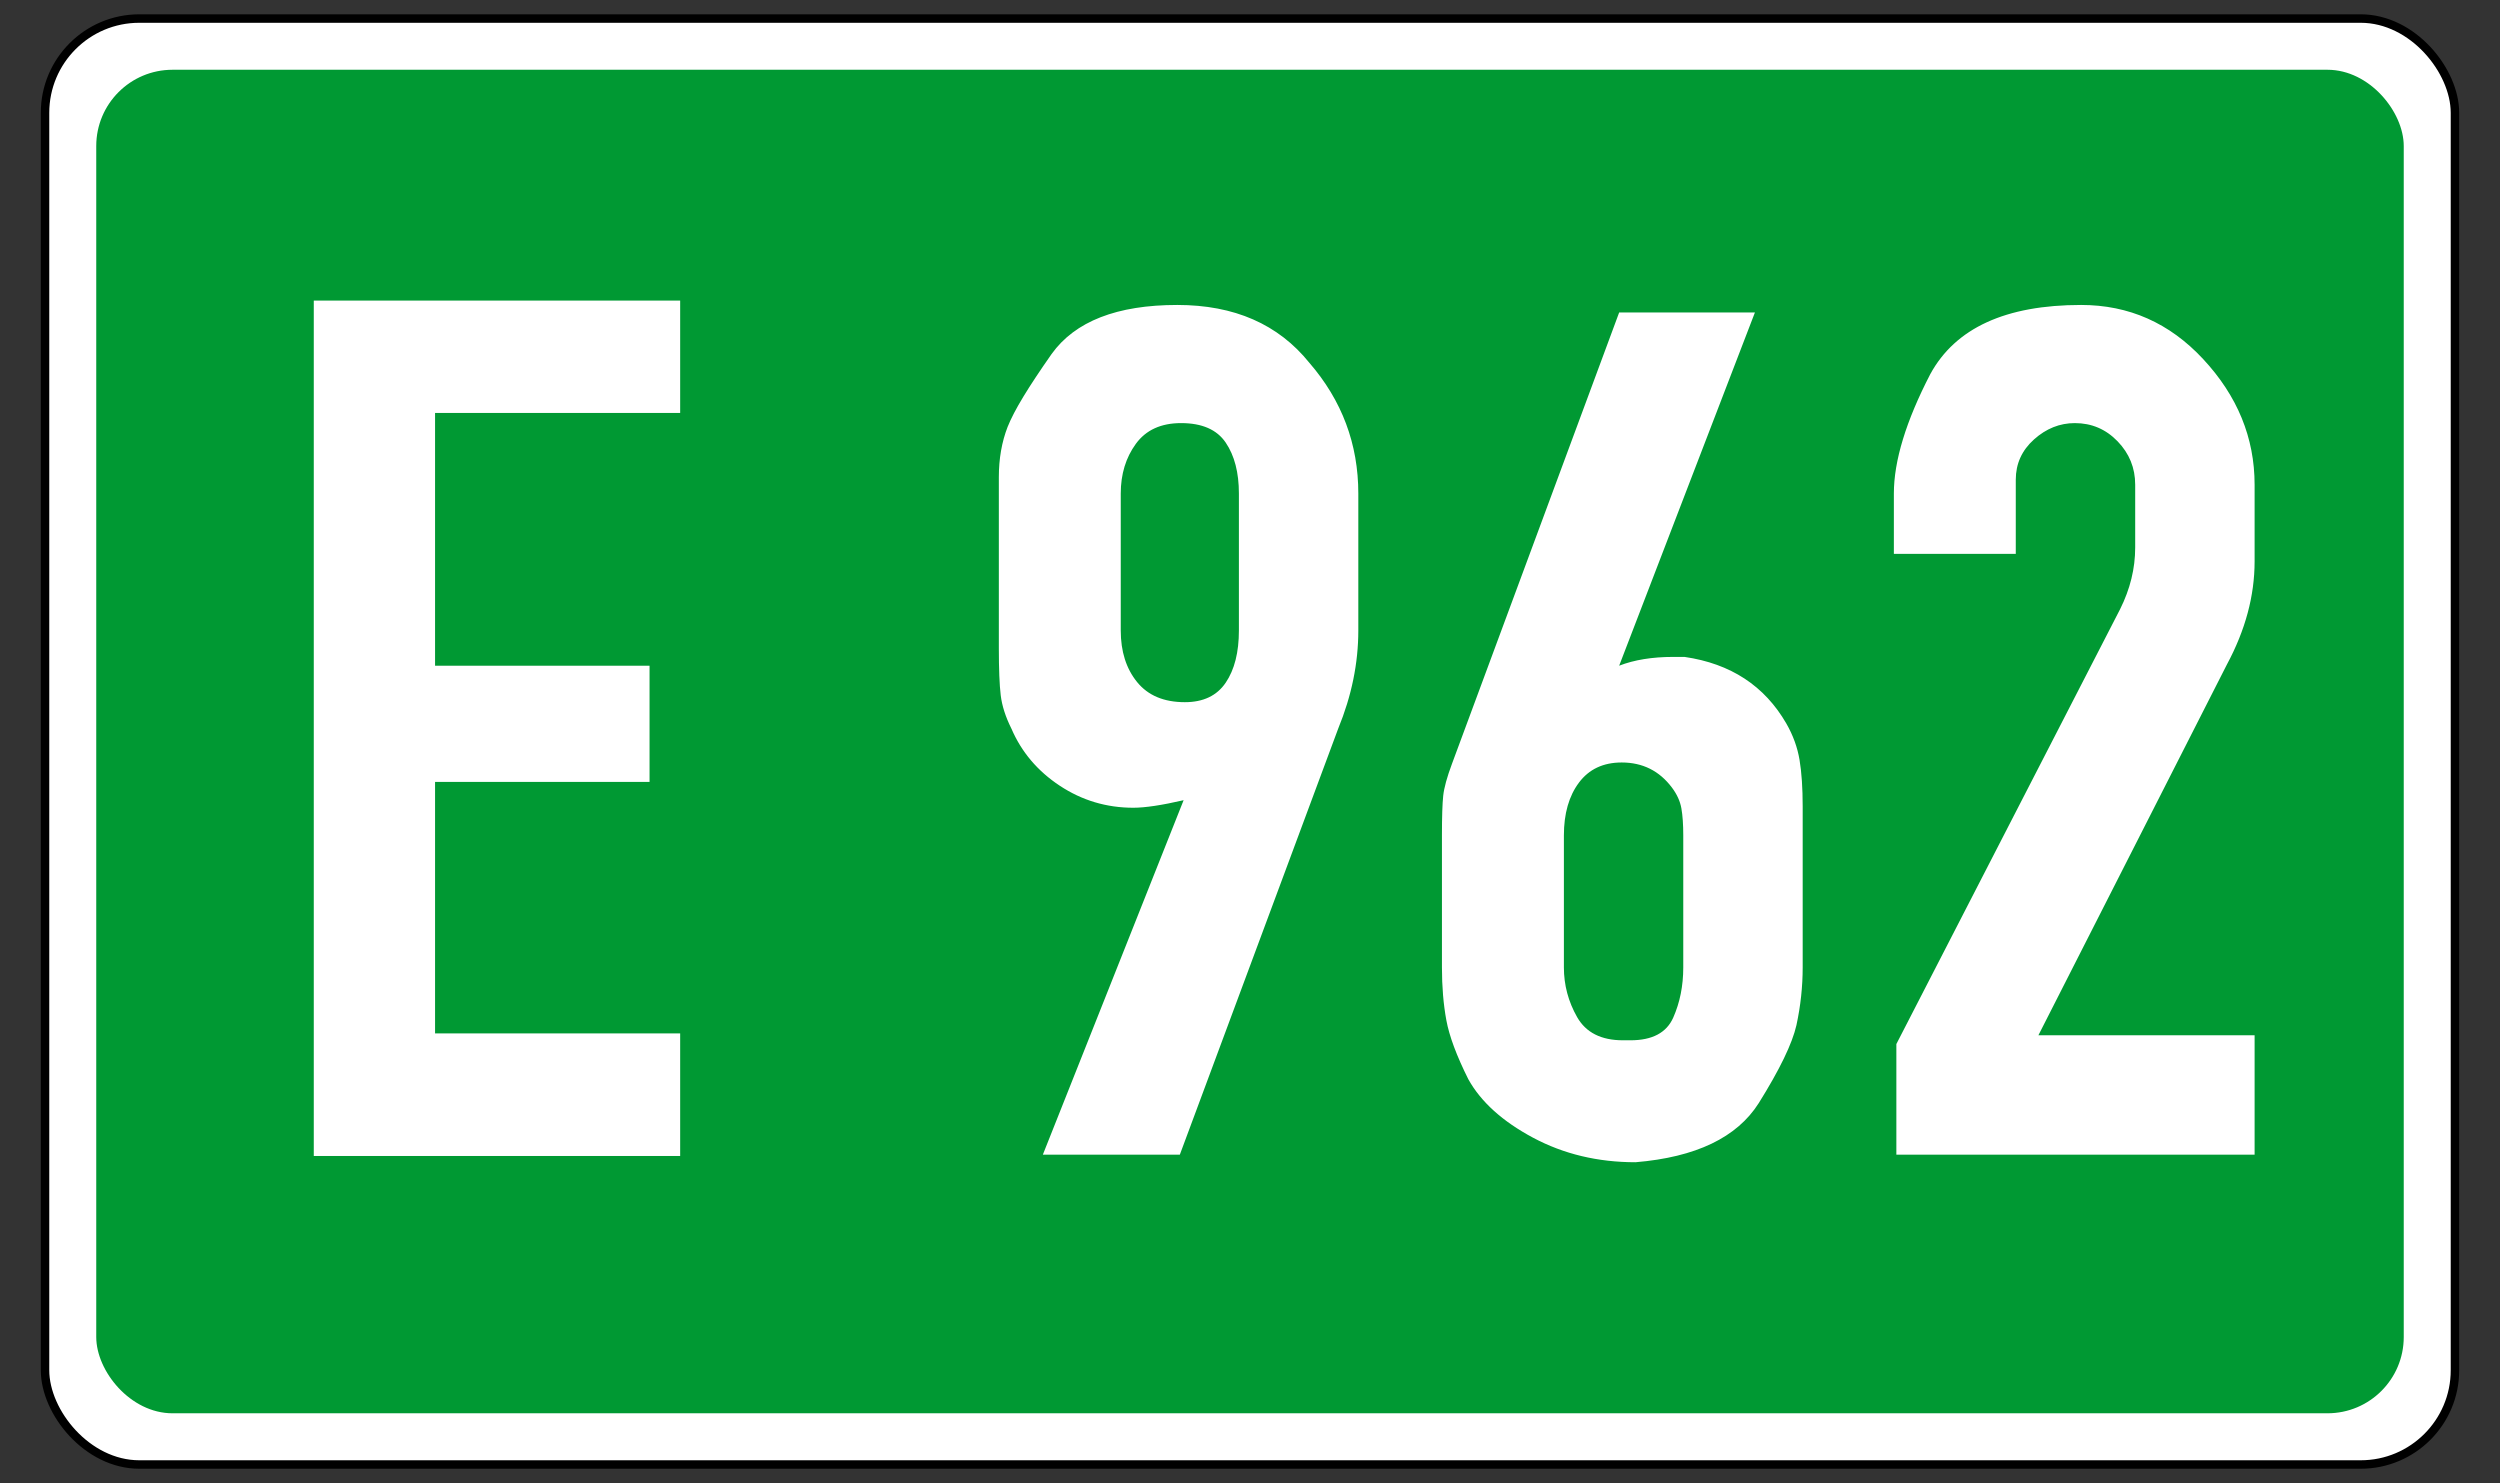
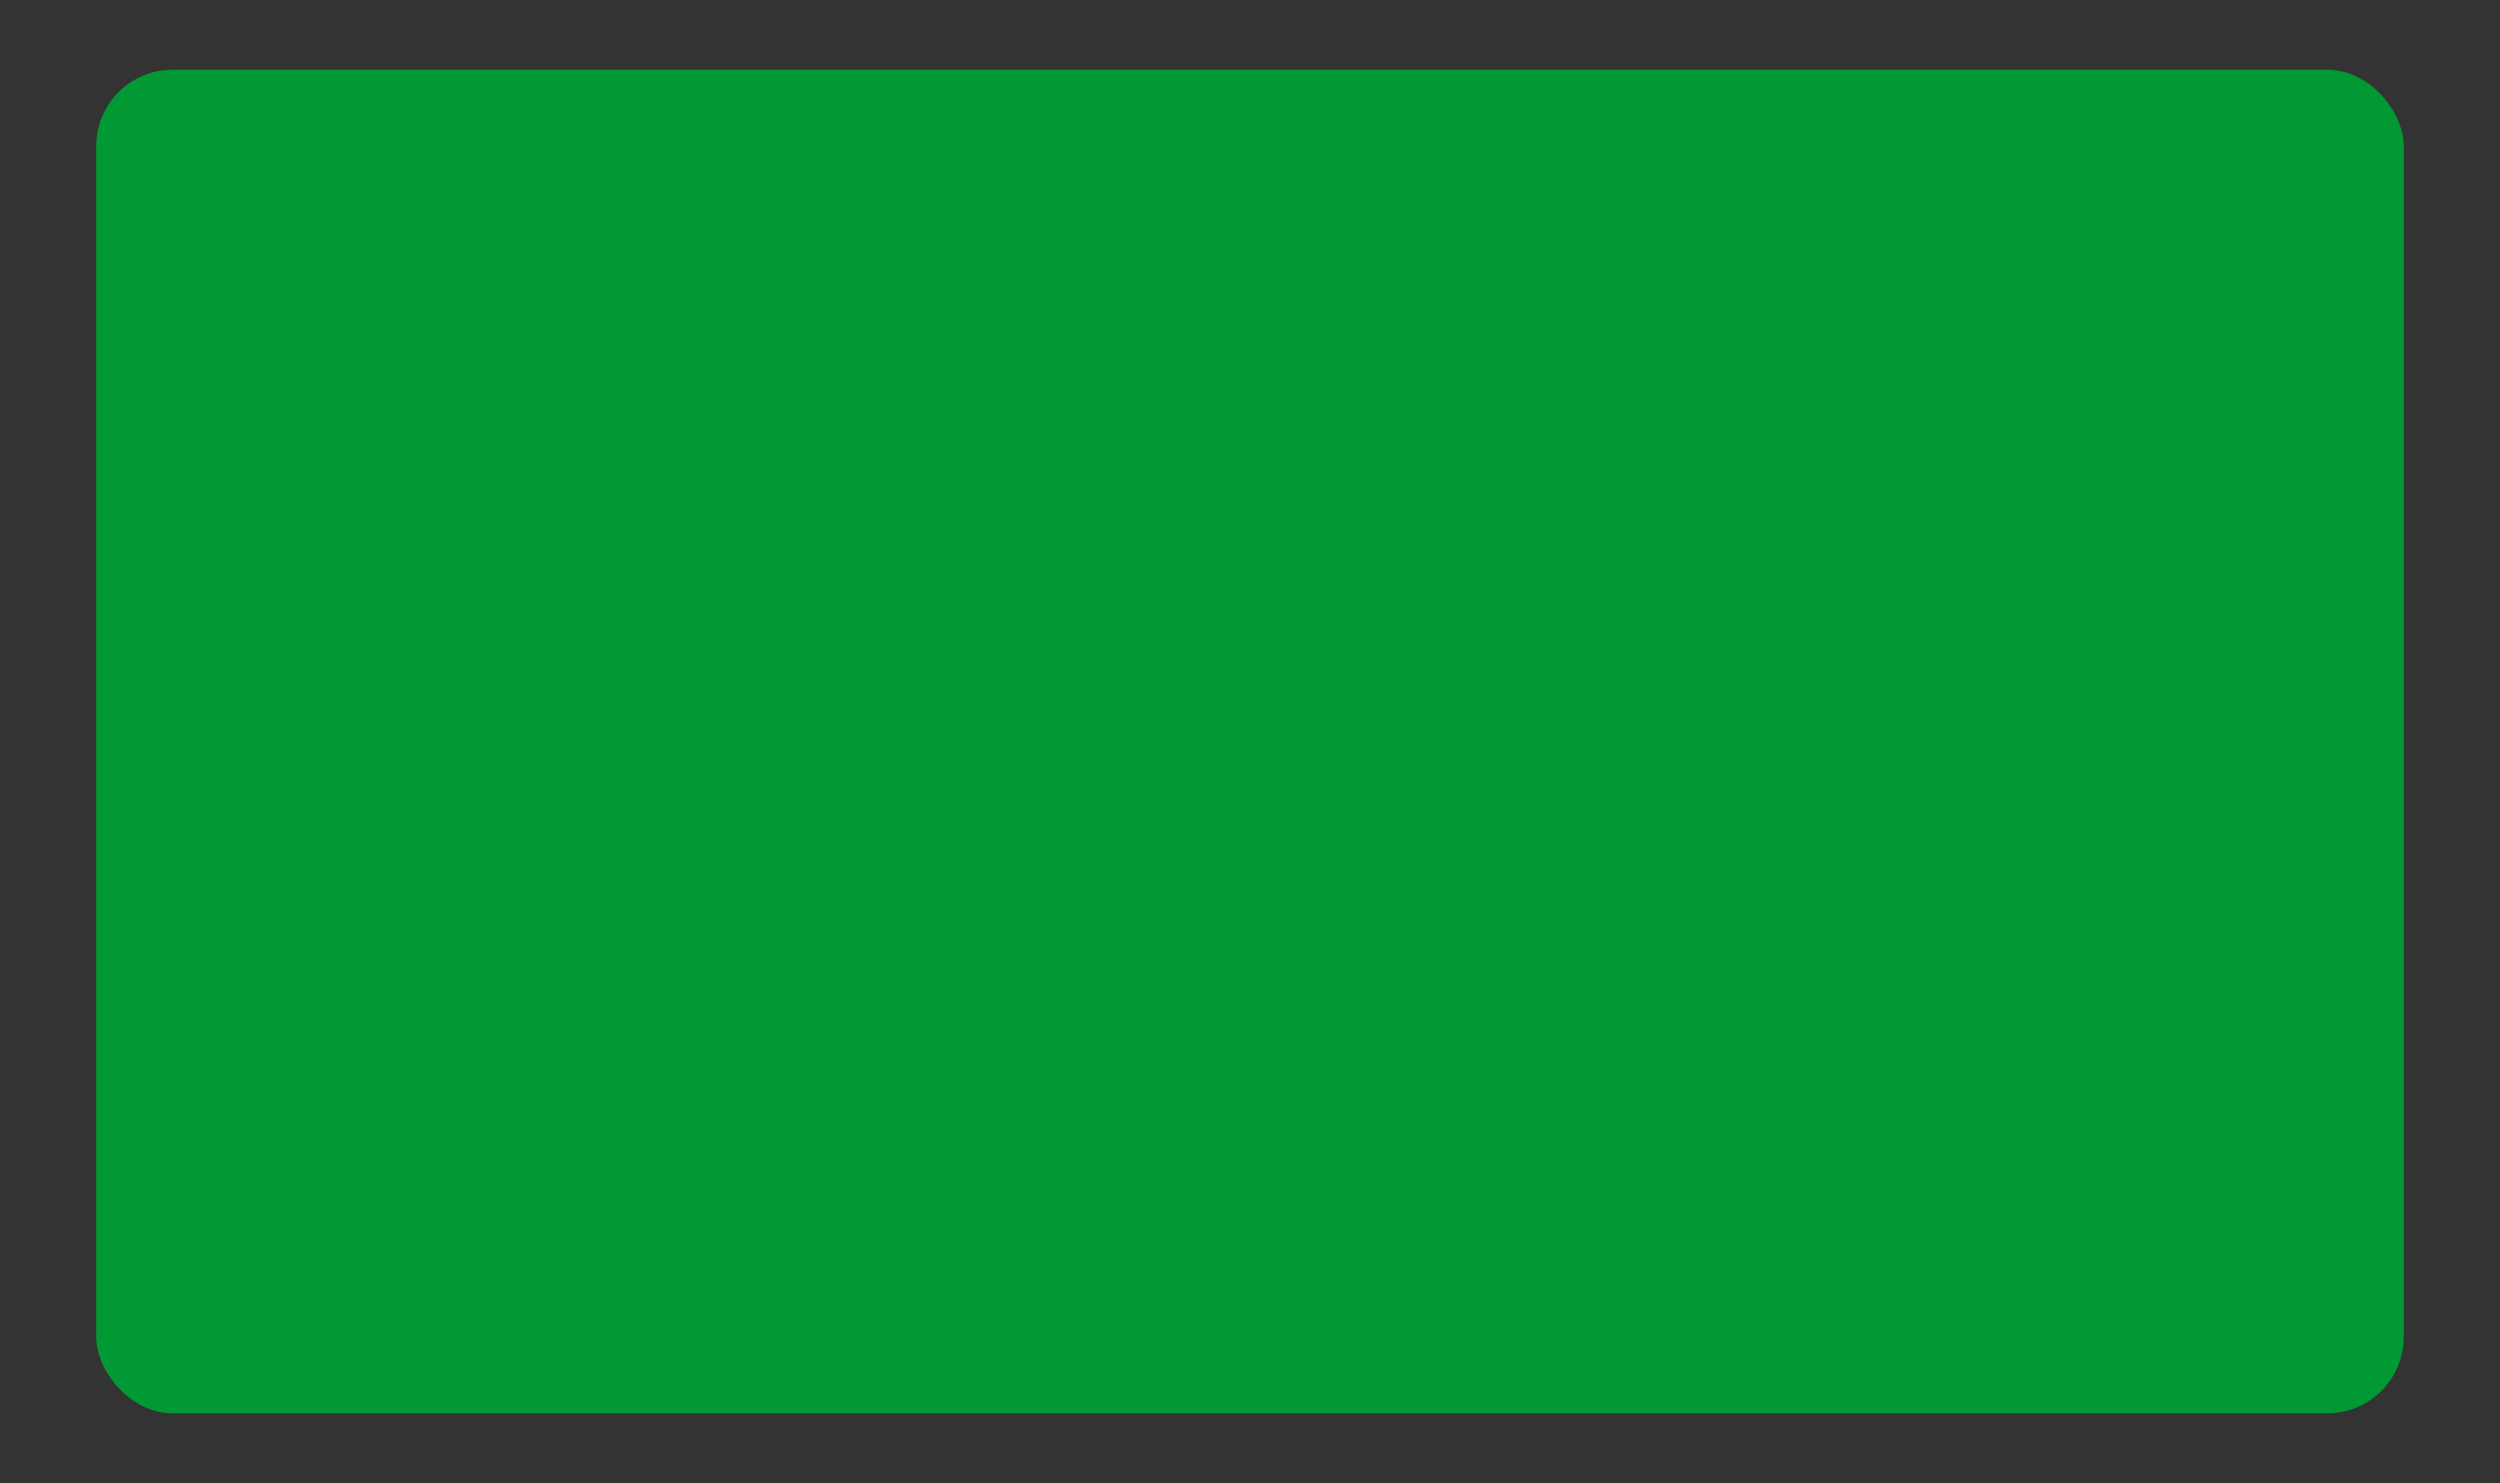
<svg xmlns="http://www.w3.org/2000/svg" xmlns:ns1="http://sodipodi.sourceforge.net/DTD/sodipodi-0.dtd" xmlns:ns2="http://www.inkscape.org/namespaces/inkscape" version="1.0" width="590" height="350" id="svg2" ns1:version="0.32" ns2:version="0.44" ns1:docname="European Road 962 number.svg" ns1:docbase="E:\Eigene Dateien">
  <rect width="100%" height="100%" fill="#333333" stroke="none" />
  <ns1:namedview ns2:window-height="975" ns2:window-width="1280" ns2:pageshadow="2" ns2:pageopacity="0.0" guidetolerance="10.0" gridtolerance="10.0" objecttolerance="10.0" borderopacity="1.0" bordercolor="#666666" pagecolor="#ffffff" id="base" ns2:zoom="1.0885714" ns2:cx="359.9259" ns2:cy="175" ns2:window-x="-4" ns2:window-y="-4" ns2:current-layer="svg2" />
  <defs id="defs13" />
-   <rect width="568.743" height="341.246" rx="22.25" ry="22.25" x="10.628" y="4.377" style="fill:white;stroke:black;stroke-width:2;stroke-miterlimit:4;stroke-dasharray:none;stroke-opacity:1" id="rect4" />
  <rect width="544.571" height="317.074" rx="18" ry="18" x="22.714" y="16.463" style="fill:#093;fill-opacity:1;stroke:none" id="rect6" />
-   <path style="font-size:301.299px;font-style:normal;font-variant:normal;font-weight:normal;font-stretch:normal;text-align:start;line-height:100%;writing-mode:lr-tb;text-anchor:start;fill:white;fill-opacity:1;stroke:none;stroke-width:1px;stroke-linecap:butt;stroke-linejoin:miter;stroke-opacity:1;font-family:Roadgeek 2005 Engschrift" d="M 160.52,243.884 L 160.52,272.811 L 74.051,272.811 L 74.051,70.937 L 160.52,70.937 L 160.52,97.455 L 102.675,97.455 L 102.675,157.111 L 153.293,157.111 L 153.293,184.531 L 102.675,184.531 L 102.675,243.884 L 160.52,243.884 z " id="text1926" />
-   <path style="font-size:296.651px;font-style:normal;font-variant:normal;font-weight:normal;font-stretch:normal;text-align:start;line-height:100%;writing-mode:lr-tb;text-anchor:start;fill:white;fill-opacity:1;stroke:none;stroke-width:1px;stroke-linecap:butt;stroke-linejoin:miter;stroke-opacity:1;font-family:Roadgeek 2005 Engschrift" d="M 238.687,171.943 C 237.305,169.173 236.466,166.552 236.17,164.08 C 235.874,161.609 235.726,157.899 235.726,152.95 L 235.726,112.609 C 235.726,108.258 236.417,104.302 237.799,100.741 C 238.59,98.767 239.826,96.395 241.507,93.625 C 243.188,90.855 245.413,87.493 248.183,83.54 C 253.724,75.827 263.613,71.97 277.85,71.97 C 291.297,71.97 301.681,76.518 309.002,85.613 C 316.709,94.515 320.562,104.799 320.563,116.466 L 320.563,148.803 C 320.562,156.517 318.981,164.23 315.819,171.943 L 278.439,272.504 L 246.11,272.504 L 279.335,188.845 C 274.193,190.034 270.237,190.628 267.466,190.628 C 261.135,190.628 255.35,188.898 250.112,185.436 C 244.873,181.975 241.065,177.477 238.687,171.943 L 238.687,171.943 z M 278.737,99.853 C 273.994,99.853 270.434,101.485 268.059,104.746 C 265.684,108.009 264.497,111.915 264.497,116.466 L 264.497,148.803 C 264.497,153.746 265.782,157.801 268.354,160.966 C 270.925,164.132 274.682,165.714 279.625,165.714 C 283.976,165.714 287.19,164.181 289.266,161.115 C 291.342,158.05 292.38,153.945 292.38,148.803 L 292.38,116.466 C 292.38,111.523 291.342,107.518 289.266,104.452 C 287.19,101.386 283.68,99.853 278.737,99.853 L 278.737,99.853 z M 421.577,170.757 C 423.164,173.521 424.203,176.386 424.695,179.353 C 425.187,182.319 425.433,185.978 425.433,190.33 L 425.433,228.307 C 425.433,232.852 424.941,237.4 423.958,241.95 C 422.968,246.302 420.001,252.434 415.058,260.346 C 409.916,268.451 400.223,273.099 385.98,274.288 C 377.084,274.288 369.027,272.359 361.808,268.503 C 354.59,264.646 349.496,260.047 346.527,254.706 C 343.757,249.165 342.026,244.517 341.335,240.76 C 340.644,237.003 340.298,232.852 340.298,228.307 L 340.298,197.156 C 340.298,192.804 340.398,189.688 340.597,187.808 C 340.796,185.928 341.487,183.407 342.67,180.244 L 382.123,73.744 L 414.162,73.744 L 382.123,157.105 C 385.684,155.723 389.936,155.032 394.879,155.032 L 397.55,155.032 C 408.432,156.613 416.44,161.855 421.577,170.757 L 421.577,170.757 z M 394.589,185.885 C 391.62,181.925 387.664,179.946 382.721,179.946 C 378.369,179.946 375.008,181.529 372.636,184.694 C 370.264,187.86 369.078,192.014 369.078,197.156 L 369.078,228.307 C 369.078,232.46 370.116,236.364 372.192,240.022 C 374.268,243.679 377.877,245.508 383.02,245.508 L 384.794,245.508 C 389.936,245.508 393.298,243.728 394.879,240.167 C 396.46,236.606 397.251,232.653 397.251,228.307 L 397.251,197.156 C 397.251,194.585 397.103,192.459 396.807,190.778 C 396.512,189.097 395.772,187.466 394.589,185.885 L 394.589,185.885 z M 532.087,272.504 L 447.541,272.504 L 447.541,246.395 L 500.347,143.761 C 502.719,139.011 503.905,134.165 503.905,129.221 L 503.905,114.393 C 503.905,110.433 502.521,107.02 499.754,104.154 C 496.987,101.287 493.624,99.853 489.665,99.853 C 486.104,99.853 482.89,101.139 480.023,103.71 C 477.156,106.281 475.723,109.447 475.723,113.207 L 475.723,130.706 L 446.952,130.706 L 446.952,116.466 C 446.952,108.753 449.819,99.359 455.553,88.284 C 461.486,77.408 473.351,71.97 491.149,71.97 C 502.423,71.97 512.017,76.222 519.929,84.726 C 528.034,93.429 532.087,103.318 532.087,114.393 L 532.087,132.49 C 532.087,140.595 529.911,148.701 525.56,156.806 L 481.064,244.322 L 532.087,244.322 L 532.087,272.504 z " id="text1961" />
</svg>